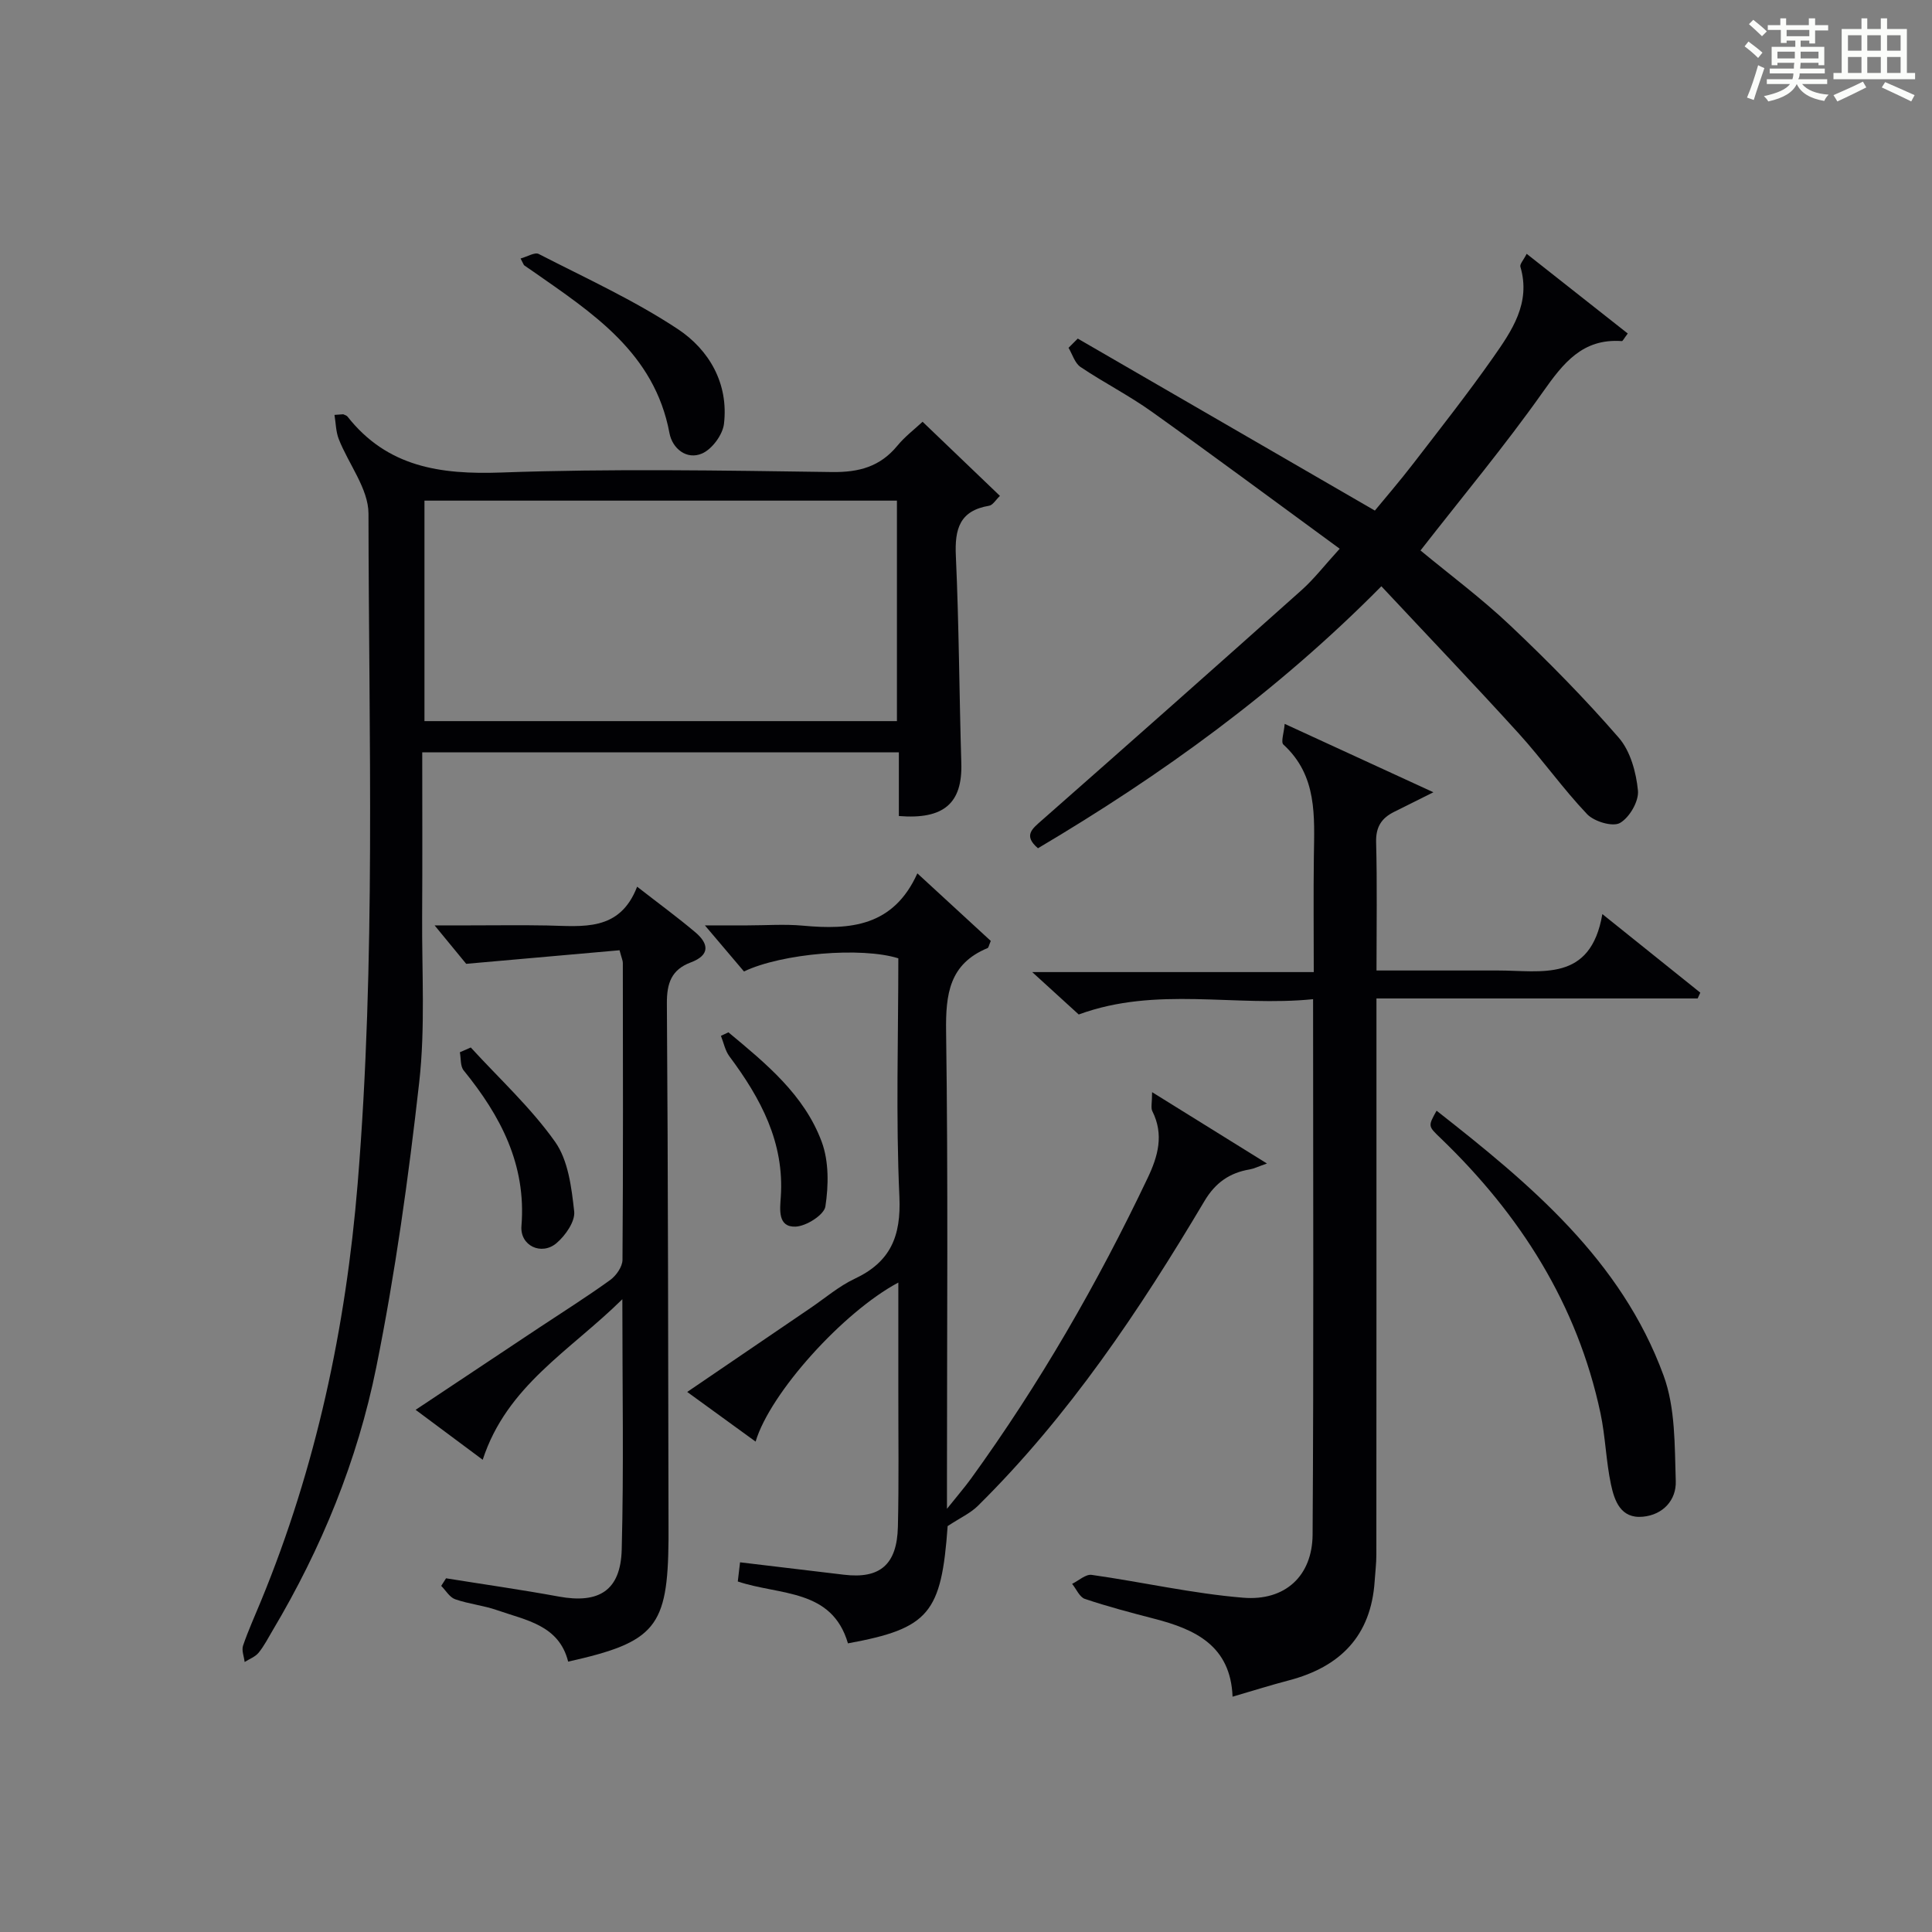
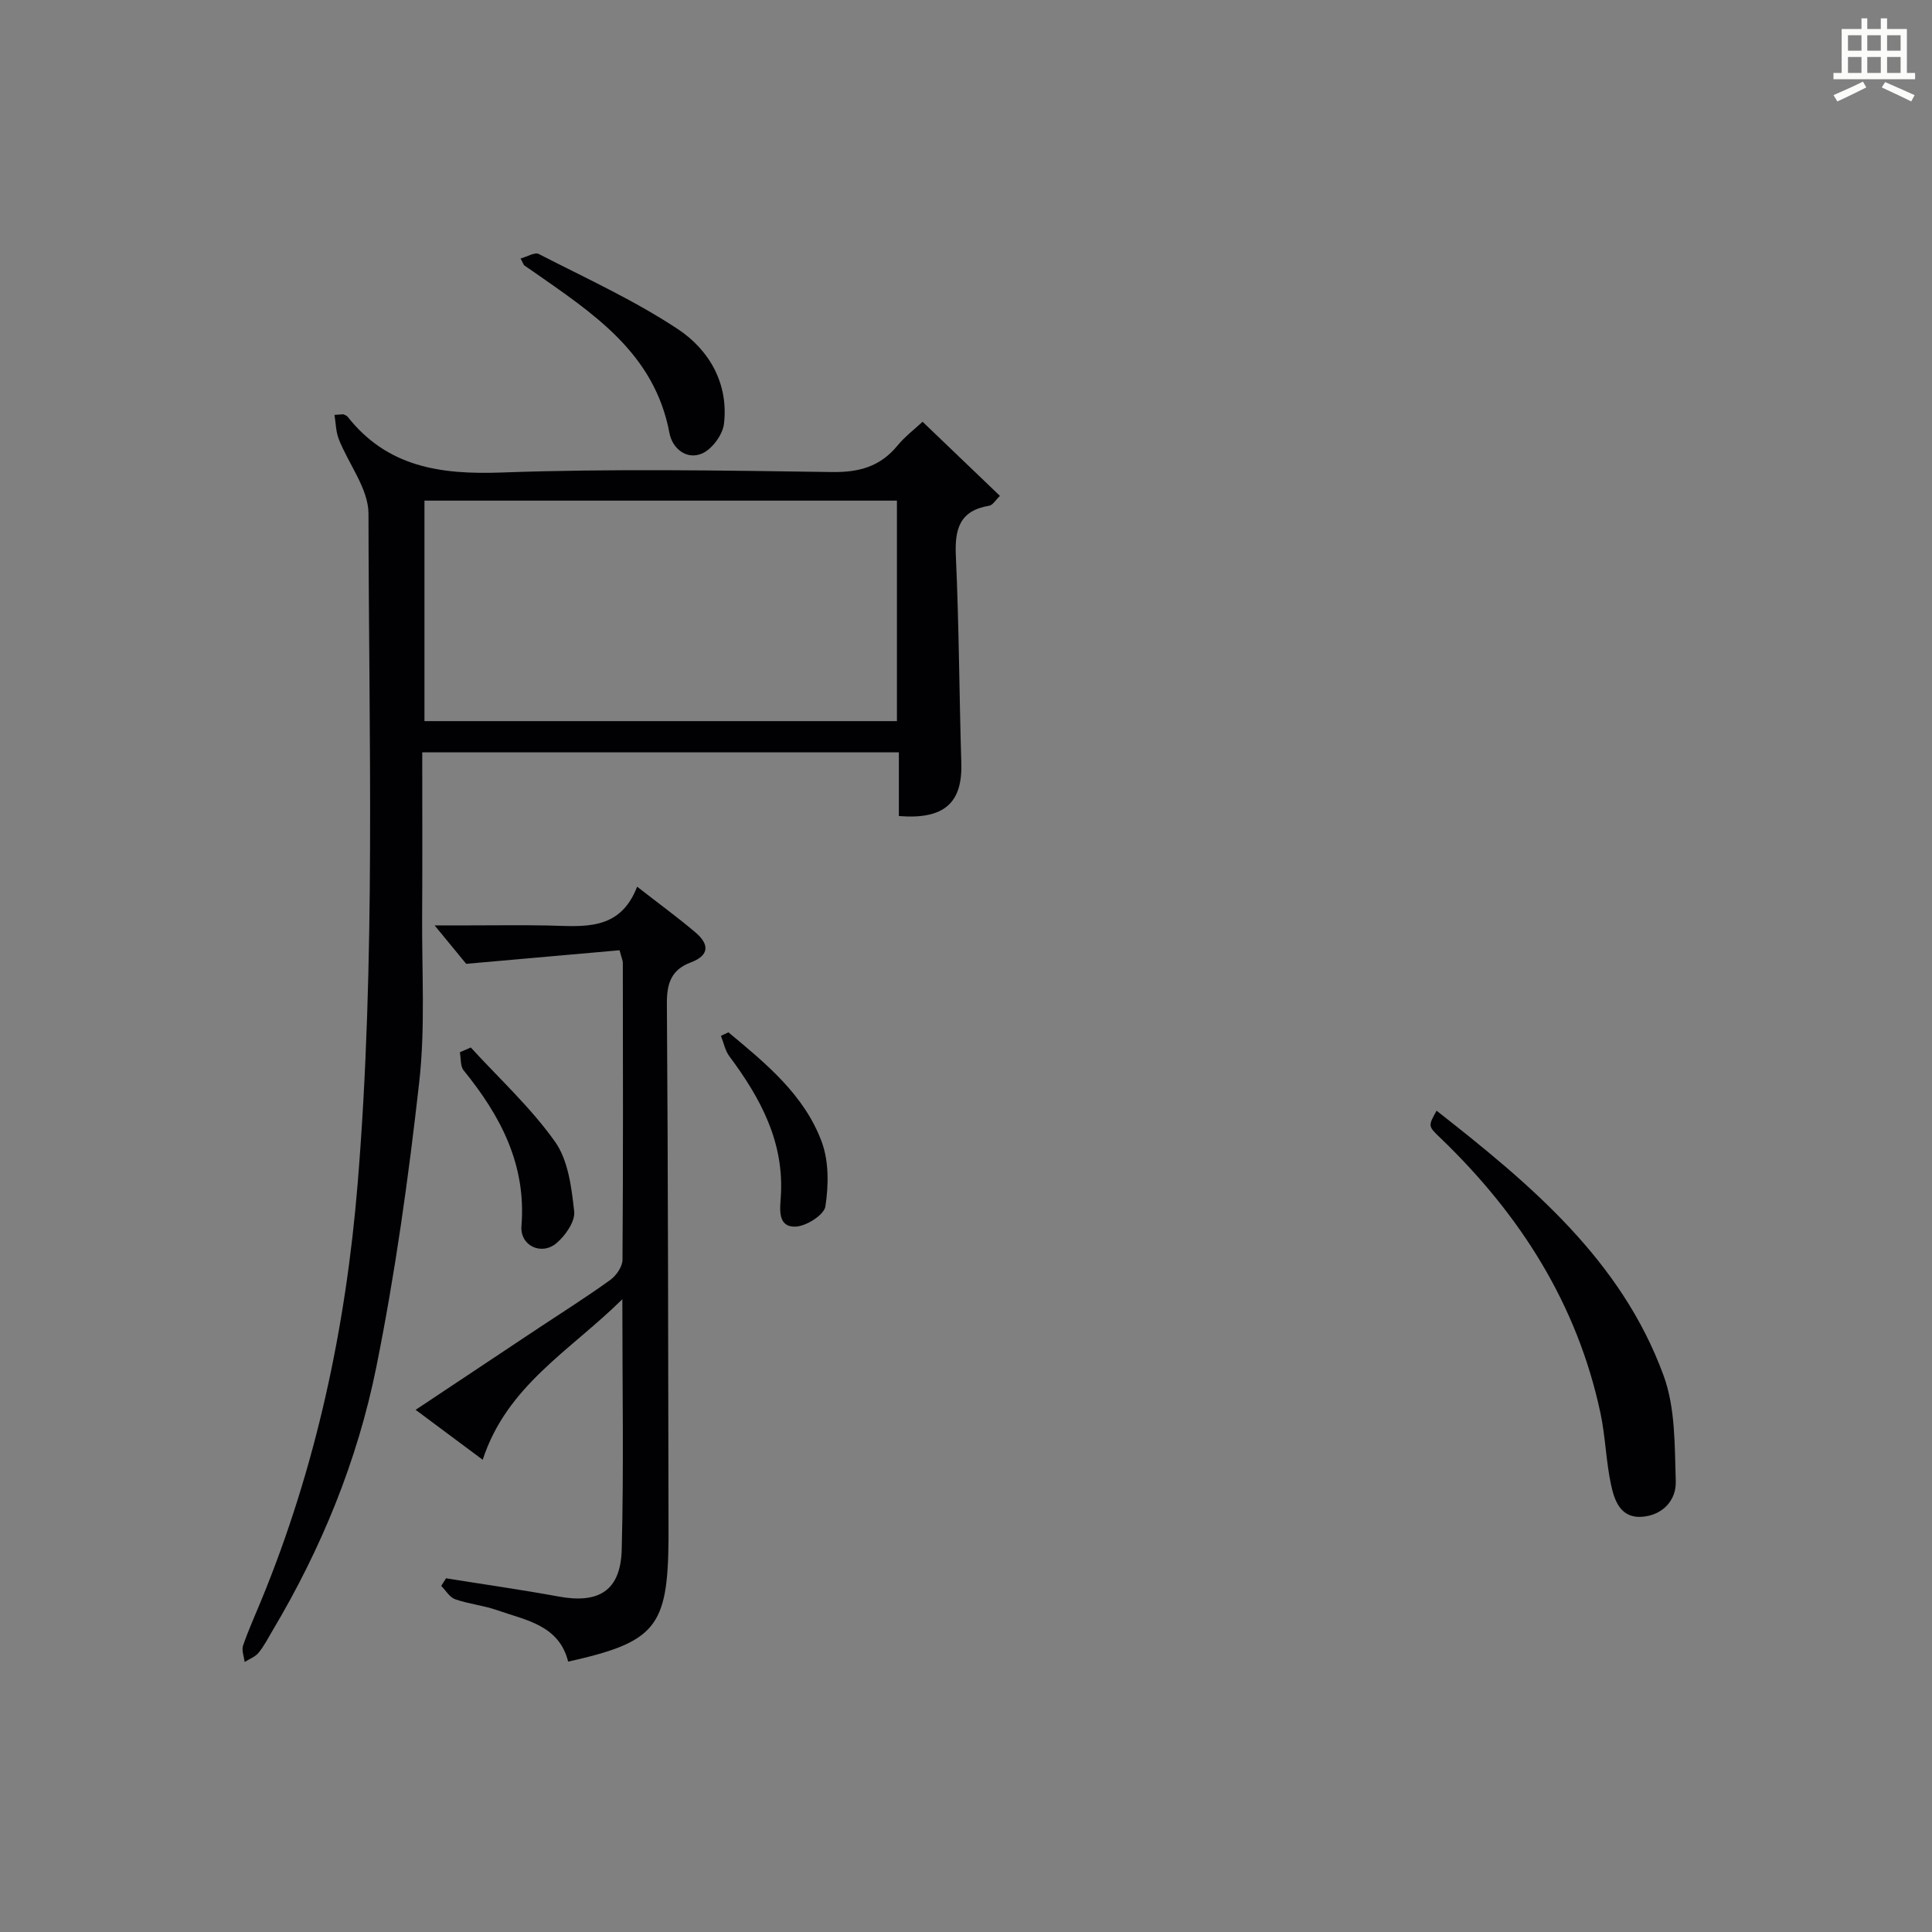
<svg xmlns="http://www.w3.org/2000/svg" version="1.1" id="漢_ZDIC_典" x="0px" y="0px" viewBox="0 0 400 400" style="enable-background:new 0 0 400 400;" xml:space="preserve">
  <rect x="0" y="0" width="400" height="400" fill="#808080" stroke="none" />
  <style type="text/css">
	.st1{fill:#010104;}
	.st0{fill:#fbfcfa;}
</style>
  <g>
-     <path class="st0" d="M361.2,9.6l0.8-1c0.9,0.7,1.9,1.4,2.9,2.3L364,12C363,11,362,10.2,361.2,9.6z M361.7,20.2   c0.9-2.1,1.6-4.3,2.3-6.7c0.4,0.2,0.8,0.4,1.3,0.6c-0.7,2.1-1.5,4.3-2.2,6.6L361.7,20.2z M362.1,5l0.9-0.9c1,0.8,2,1.6,2.8,2.4   l-1,1C363.9,6.6,363,5.8,362.1,5z M374.6,3.8h1.2v1.4h2.7v1.1h-2.7v2.7h-1.2V8.4h-1.8v1.3h4.9v3.8h-1.2v-0.5h-3.7   c0,0.4-0.1,0.9-0.1,1.2h5.1v1h-5.2c0,0.5-0.1,0.9-0.3,1.2h6v1h-5.2c1.1,1.3,2.9,2,5.5,2.2c-0.4,0.4-0.7,0.8-0.9,1.3   c-2.9-0.5-4.8-1.6-5.7-3.5H372c-0.8,1.7-2.7,2.9-5.9,3.6c-0.2-0.4-0.6-0.8-0.9-1.1c2.8-0.6,4.6-1.4,5.4-2.5h-4.8v-1h5.3   c0.1-0.3,0.2-0.7,0.2-1.2h-4.9v-1h5c0-0.4,0-0.8,0.1-1.2H368v0.5h-1.2V9.7h4.9V8.4h-1.8v0.5h-1.2V6.2H366V5.2h2.6V3.8h1.2v1.4h4.7   V3.8z M368,12.1h3.6c0-0.4,0-0.9,0-1.4H368V12.1z M369.9,7.5h4.7V6.2h-4.7V7.5z M376.5,10.7h-3.7c0,0.5,0,1,0,1.4h3.7V10.7z" />
    <path class="st0" d="M385.3,3.8h1.3V6h2.8V3.8h1.3V6h4.1v9.1h1.7v1.3h-16.9v-1.3h1.7V6h4.1V3.8z M385.7,16.9l0.7,1.2   c-1.8,0.9-3.8,1.9-6,2.9c-0.2-0.4-0.5-0.8-0.8-1.3C381.9,18.7,383.9,17.8,385.7,16.9z M382.6,10.5h2.8V7.3h-2.8V10.5z M382.6,15.1   h2.8v-3.3h-2.8V15.1z M386.6,10.5h2.8V7.3h-2.8V10.5z M386.6,15.1h2.8v-3.3h-2.8V15.1z M390.3,17c2.1,0.9,4.1,1.8,6.1,2.7l-0.7,1.3   c-2.2-1.1-4.2-2-6.1-2.9L390.3,17z M393.5,7.3h-2.8v3.2h2.8V7.3z M390.7,15.1h2.8v-3.3h-2.8V15.1z" />
    <path class="st1" d="M71.06,85.77c0.29,0.15,0.68,0.23,0.87,0.46c8.24,10.47,19.22,12.05,31.86,11.6c22.79-0.82,45.63-0.42,68.45-0.1   c5.62,0.08,9.98-1.11,13.56-5.46c1.57-1.91,3.6-3.44,5.21-4.95c5.33,5.11,10.56,10.12,16.02,15.35c-0.88,0.83-1.48,1.92-2.25,2.04   c-6.12,1.02-7.14,4.84-6.88,10.4c0.65,14.29,0.7,28.6,1.13,42.9c0.25,8.25-3.57,11.7-12.93,10.94c0-4.25,0-8.54,0-13.18   c-32.93,0-65.47,0-98.68,0c0,11.48,0.05,22.75-0.02,34.01c-0.07,11.45,0.67,23.01-0.61,34.33c-2.22,19.75-4.96,39.51-8.89,58.98   c-3.89,19.27-11.33,37.47-21.44,54.45c-0.93,1.57-1.77,3.23-2.91,4.63c-0.7,0.86-1.91,1.3-2.9,1.93c-0.13-1.14-0.66-2.41-0.33-3.39   c1.07-3.13,2.45-6.16,3.71-9.23c11.42-27.71,17.57-56.59,20.02-86.43c3.79-46.2,2.3-92.48,2.24-138.72   c-0.01-5.14-4.13-10.25-6.16-15.44c-0.6-1.54-0.6-3.32-0.88-4.99C69.86,85.86,70.46,85.81,71.06,85.77z M87.88,103.65   c0,15.59,0,30.6,0,45.65c32.87,0,65.26,0,97.82,0c0-15.33,0-30.37,0-45.65C153,103.65,120.61,103.65,87.88,103.65z" />
-     <path class="st1" d="M223.34,210.04c-2.81-2.56-5.75-5.24-9.63-8.78c19.96,0,38.76,0,58.29,0c0-8.36-0.08-16.11,0.02-23.87   c0.11-8.36,0.76-16.77-6.3-23.23c-0.58-0.53,0.12-2.44,0.26-4.29c10.32,4.74,19.89,9.14,30.79,14.16c-3.6,1.8-5.85,2.93-8.1,4.04   c-2.62,1.29-3.84,3.12-3.76,6.28c0.23,8.63,0.08,17.27,0.08,26.58c7.76,0,15.19,0,22.62,0c0.83,0,1.67,0,2.5,0   c9.03-0.01,19.21,2.53,21.64-11.68c7.58,6.08,13.93,11.18,20.28,16.27c-0.18,0.4-0.36,0.8-0.55,1.2c-21.88,0-43.76,0-66.5,0   c0,2.41,0,4.31,0,6.22c0,36.32,0.01,72.63-0.02,108.95c0,1.82-0.23,3.63-0.35,5.45c-0.74,11.34-7.12,17.78-17.79,20.57   c-3.68,0.96-7.31,2.11-11.63,3.37c-0.41-10.55-7.72-13.95-16.22-16.14c-4.82-1.25-9.64-2.52-14.35-4.1   c-1.11-0.37-1.78-2.05-2.65-3.12c1.35-0.66,2.81-2.03,4.04-1.86c10.48,1.48,20.87,3.87,31.38,4.73   c8.72,0.72,14.31-4.55,14.37-13.06c0.24-36.64,0.1-73.27,0.1-110.86C255.71,208.51,239.4,204.13,223.34,210.04z" />
-     <path class="st1" d="M154.03,201.13c-2.43-2.87-4.76-5.61-8.09-9.54c3.76,0,6.29,0,8.82,0c3.83,0,7.69-0.29,11.49,0.06   c9.75,0.9,18.71,0.2,23.68-10.83c5.55,5.11,10.45,9.62,15.2,13.99c-0.39,0.91-0.45,1.39-0.66,1.48c-7.92,3.28-8.7,9.51-8.59,17.28   c0.43,30.65,0.18,61.32,0.18,91.98c0,1.79,0,3.58,0,6.83c2.21-2.77,3.66-4.43,4.95-6.21c14.19-19.59,26.22-40.45,36.6-62.28   c2.16-4.54,3.4-8.99,0.97-13.83c-0.35-0.7-0.05-1.72-0.05-3.94c8.25,5.13,15.55,9.66,23.78,14.77c-1.92,0.67-2.71,1.08-3.55,1.22   c-4.17,0.7-7.12,2.74-9.38,6.54c-13.46,22.65-28.06,44.49-46.92,63.12c-1.56,1.54-3.7,2.5-6.26,4.19   c-1.29,18.03-3.82,21.2-20.64,24.28c-3.33-11.37-14.11-9.89-22.81-12.81c0.14-1.17,0.29-2.41,0.47-3.97   c7.39,0.88,14.45,1.72,21.52,2.57c7.43,0.89,10.98-2.07,11.16-9.94c0.22-9.33,0.08-18.66,0.09-27.99c0.01-7.44,0-14.89,0-22.56   c-11.42,6.08-26.56,22.87-29.55,32.93c-4.65-3.37-9.13-6.63-14.16-10.28c8.85-6.02,17.19-11.71,25.54-17.39   c3.03-2.06,5.87-4.51,9.14-6.05c7.4-3.48,9.62-8.78,9.25-16.97c-0.75-16.45-0.22-32.96-0.22-49.37   C178.42,196.02,161.97,197.35,154.03,201.13z" />
-     <path class="st1" d="M223.14,70.1c20.24,11.72,40.47,23.43,61.51,35.61c2.16-2.63,5.16-6.1,7.96-9.74c5.58-7.25,11.25-14.44,16.5-21.92   c3.88-5.54,7.89-11.29,5.67-18.82c-0.16-0.54,0.63-1.35,1.3-2.68c7.18,5.66,14.06,11.09,20.93,16.5c-0.82,1.08-1.04,1.58-1.22,1.57   c-8.16-0.59-12.15,4.58-16.39,10.59c-7.86,11.12-16.61,21.61-25.3,32.76c6,4.97,12.65,9.91,18.62,15.57   c7.81,7.39,15.4,15.09,22.44,23.21c2.4,2.77,3.59,7.15,3.96,10.93c0.22,2.2-1.76,5.6-3.73,6.71c-1.52,0.85-5.34-0.3-6.8-1.83   c-5.03-5.29-9.26-11.32-14.17-16.72c-9.26-10.2-18.79-20.16-28.42-30.46c-21.59,21.84-45.53,39.1-71.1,54.24   c-3.09-2.64-1.2-4.02,0.83-5.81c17.98-15.82,35.91-31.7,53.77-47.65c2.57-2.3,4.71-5.09,7.87-8.55   c-13.14-9.61-25.93-19.11-38.89-28.36c-4.72-3.37-9.95-6.03-14.77-9.27c-1.18-0.8-1.68-2.62-2.48-3.97   C221.85,71.37,222.5,70.73,223.14,70.1z" />
    <path class="st1" d="M86.05,291.89c8.84-5.88,17.09-11.38,25.36-16.87c4.99-3.31,10.06-6.5,14.91-10c1.25-0.9,2.55-2.75,2.56-4.18   c0.15-20.5,0.09-40.99,0.07-61.49c0-0.46-0.23-0.93-0.68-2.61c-10.13,0.89-20.4,1.8-31.75,2.81c-1.19-1.45-3.38-4.11-6.54-7.96   c3.22,0,5.25,0,7.28,0c5.33,0,10.67-0.08,16,0.02c7.34,0.14,15.03,1.37,18.65-8.03c4.52,3.52,8.39,6.35,12.05,9.44   c2.82,2.38,3.07,4.74-0.95,6.24c-3.99,1.5-4.97,4.29-4.94,8.51c0.26,36.32,0.26,72.65,0.34,108.97c0,0.67,0,1.33,0,2   c-0.15,18.15-2.68,21.25-20.78,25.28c-1.9-7.59-8.77-8.56-14.74-10.66c-2.8-0.98-5.85-1.27-8.65-2.25   c-1.15-0.4-1.94-1.82-2.89-2.77c0.33-0.52,0.67-1.05,1-1.57c7.78,1.25,15.59,2.36,23.34,3.78c8.3,1.52,12.81-1.22,13.03-9.74   c0.44-16.78,0.13-33.57,0.13-51.82c-10.89,10.74-23.91,17.89-28.91,33.24C95.42,298.85,91.02,295.58,86.05,291.89z" />
    <path class="st1" d="M297.43,229.96c19.38,15.2,38.24,30.89,47,54.84c2.46,6.71,2.28,14.52,2.52,21.86c0.13,3.87-2.59,6.96-6.81,7.36   c-4.61,0.44-5.89-3.32-6.61-6.7c-1.03-4.85-1.14-9.89-2.17-14.74c-4.8-22.55-16.62-41.08-33.05-56.89   C295.67,233.15,295.61,233.21,297.43,229.96z" />
    <path class="st1" d="M107.78,53.52c1.42-0.39,2.94-1.35,3.75-0.94c9.71,4.99,19.73,9.55,28.8,15.55c6.48,4.29,10.55,11.27,9.56,19.63   c-0.27,2.26-2.46,5.23-4.53,6.13c-3.22,1.4-6.16-1.06-6.75-4.2c-3.11-16.69-16-24.92-28.43-33.62c-0.54-0.38-1.11-0.74-1.64-1.13   C108.42,54.85,108.38,54.65,107.78,53.52z" />
    <path class="st1" d="M97.47,216.87c5.9,6.45,12.44,12.45,17.45,19.52c2.73,3.85,3.41,9.47,3.96,14.42c0.23,2.07-1.81,4.99-3.64,6.55   c-3.14,2.68-7.61,0.54-7.28-3.53c1.03-12.71-4.32-22.81-11.96-32.21c-0.72-0.88-0.55-2.49-0.79-3.76   C95.97,217.52,96.72,217.19,97.47,216.87z" />
    <path class="st1" d="M150.81,213.73c7.75,6.45,15.72,12.93,19.33,22.71c1.49,4.04,1.41,9,0.75,13.34c-0.27,1.75-3.96,4.09-6.17,4.18   c-3.73,0.15-3.24-3.56-3.07-6.08c0.79-11.34-4.16-20.49-10.63-29.17c-0.89-1.19-1.19-2.82-1.76-4.25   C149.78,214.22,150.3,213.97,150.81,213.73z" />
  </g>
</svg>